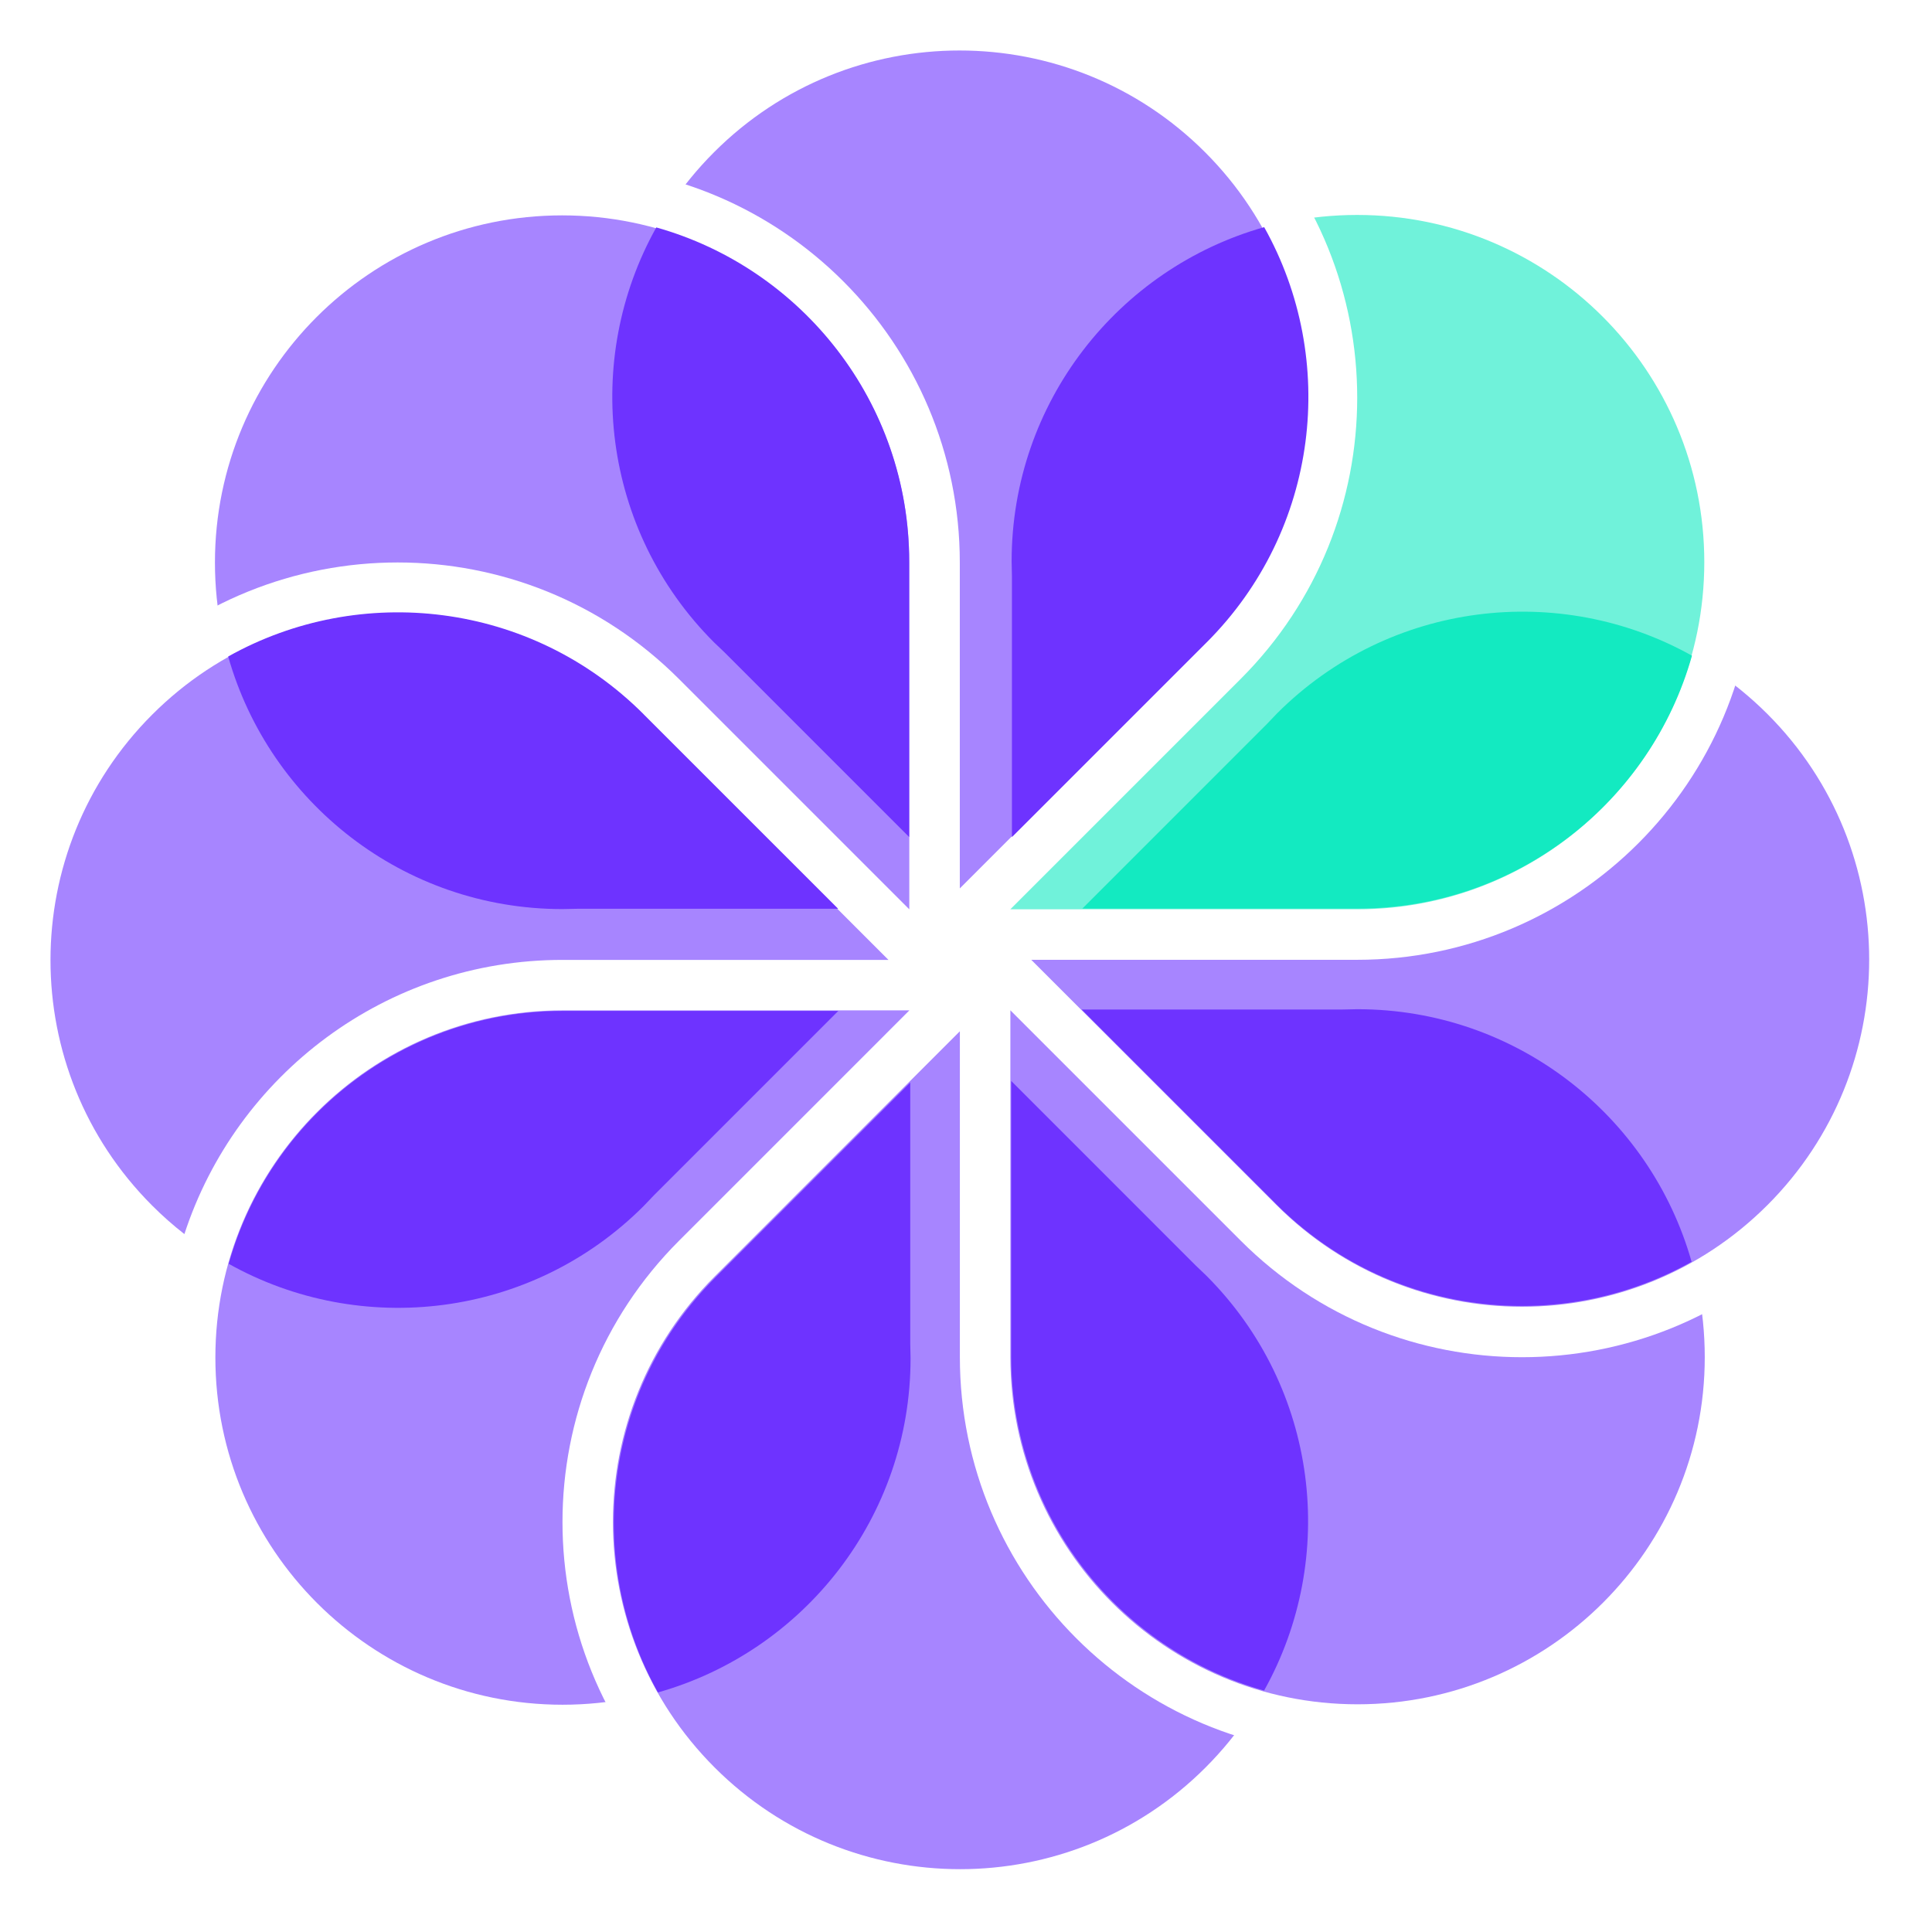
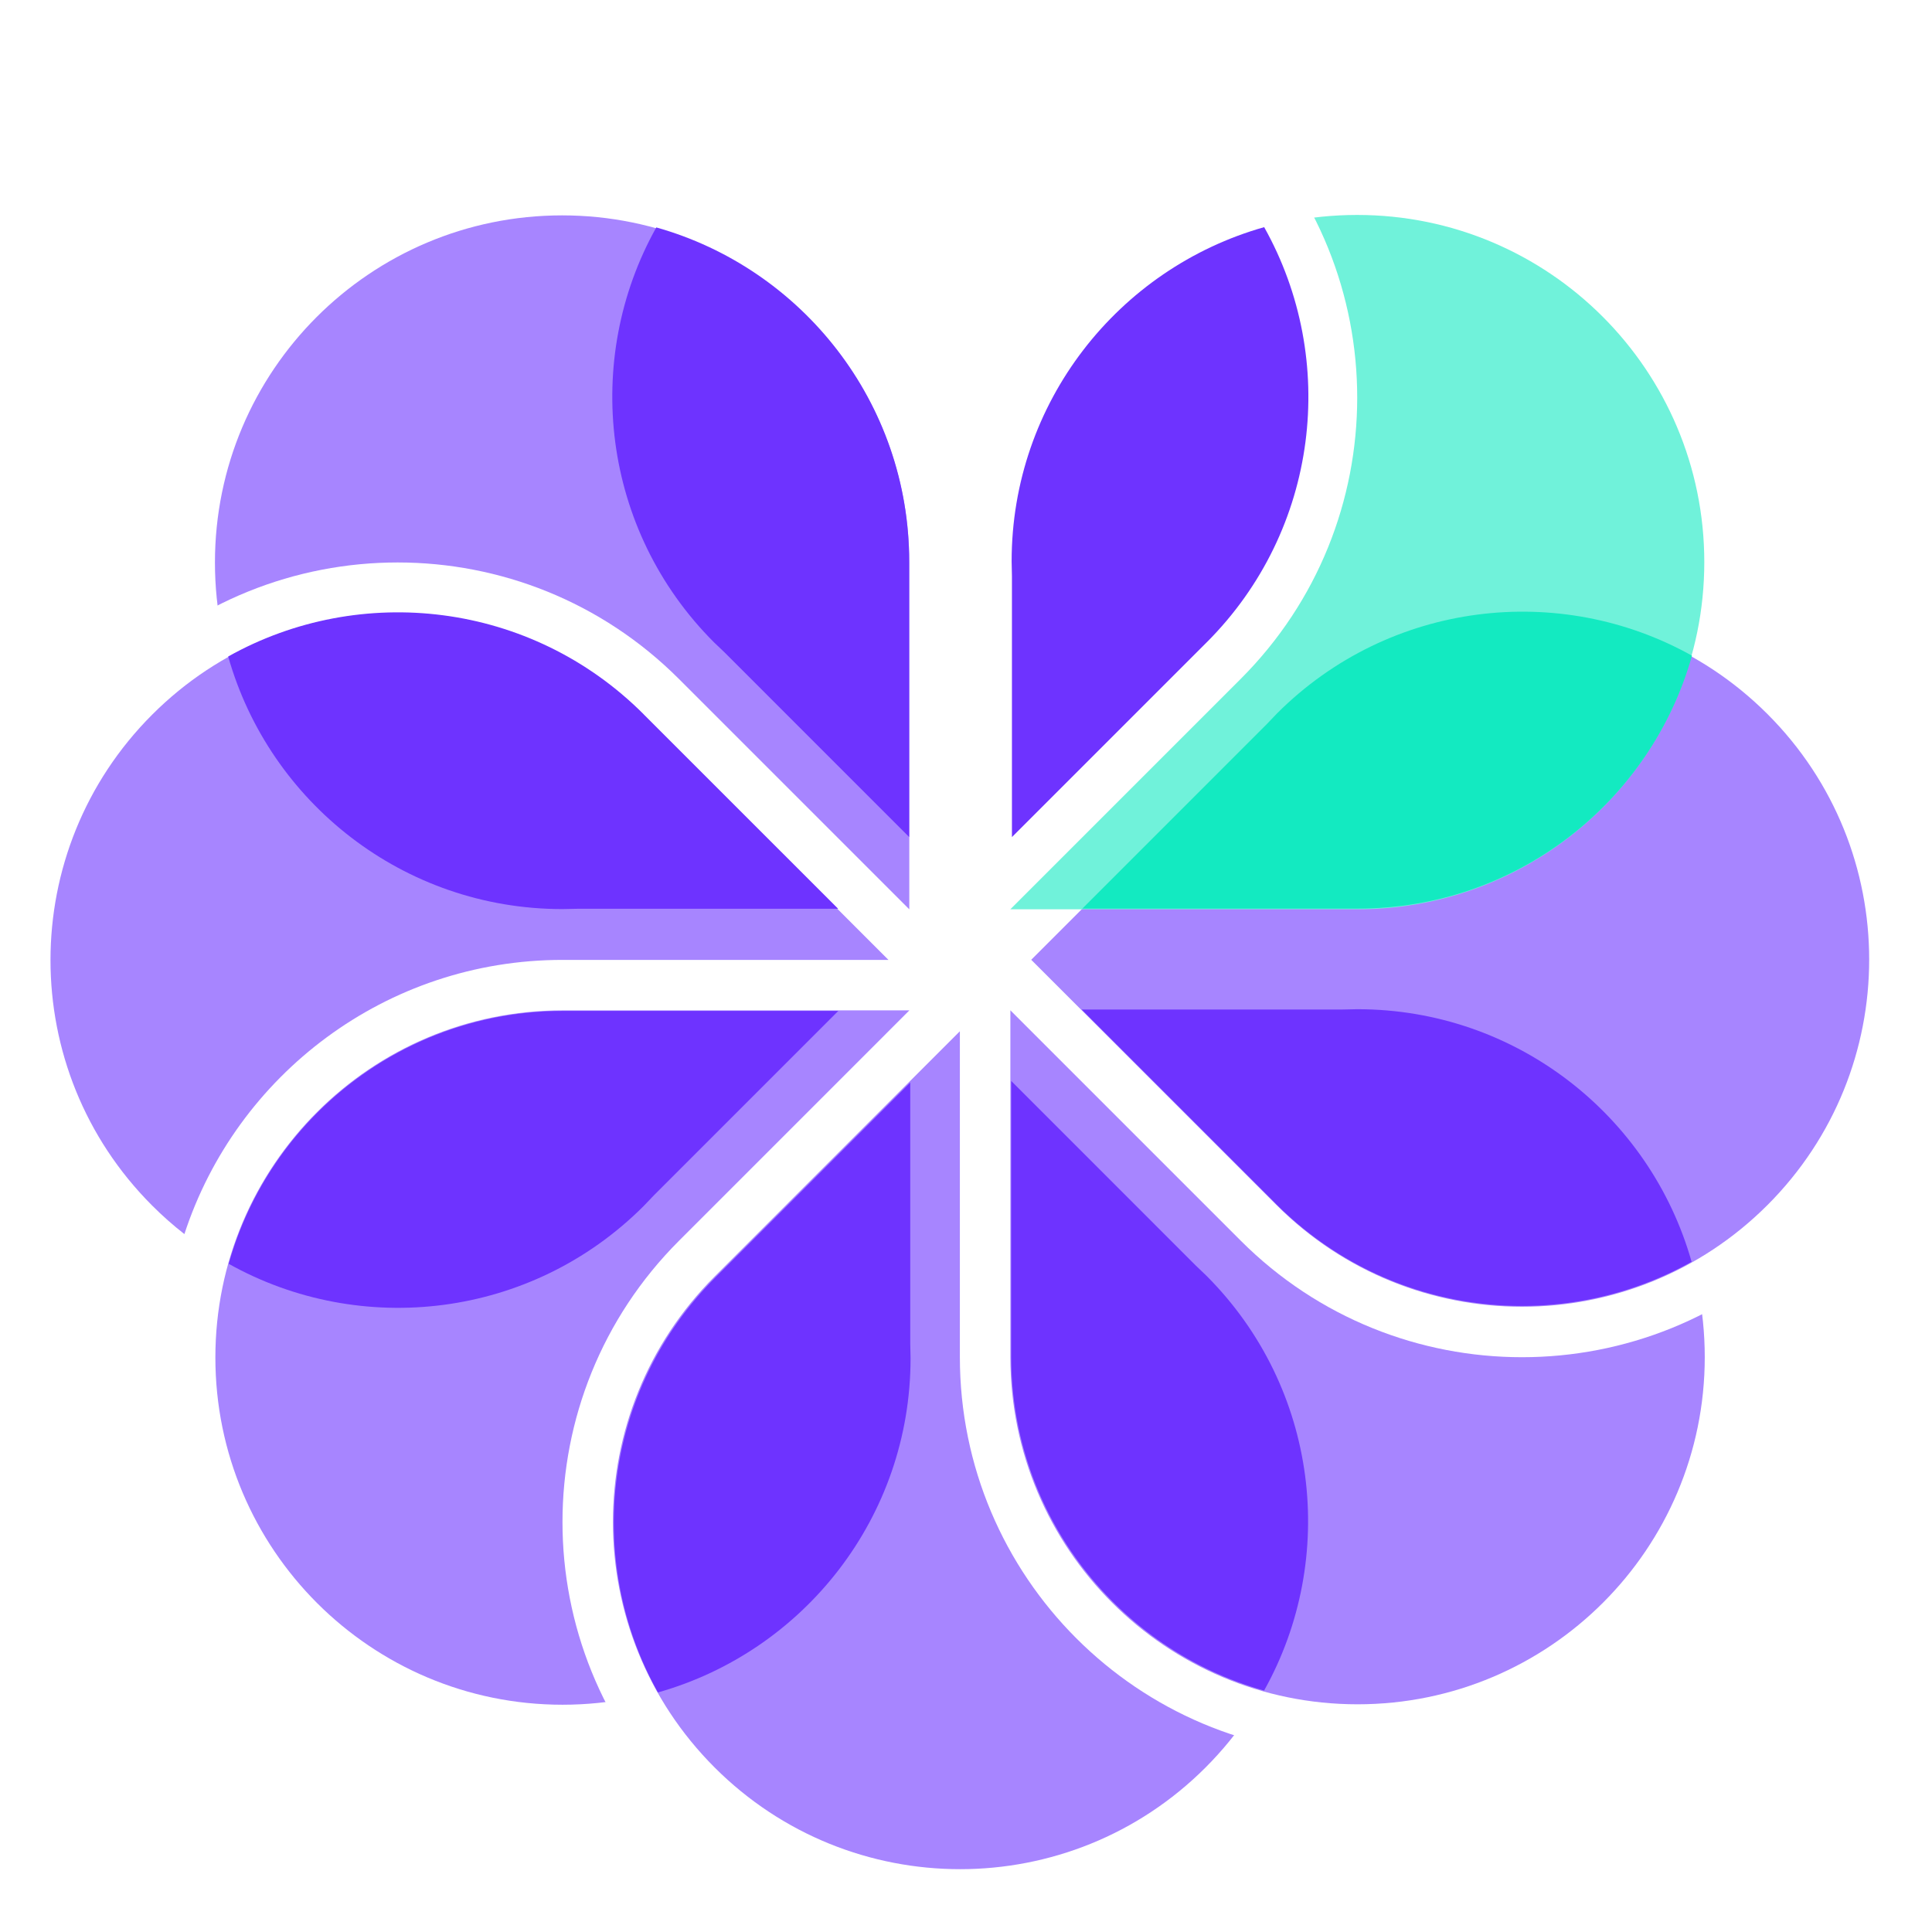
<svg xmlns="http://www.w3.org/2000/svg" width="63" height="63" viewBox="0 0 63 63" fill="none">
  <rect x="0" y="0" width="63" height="63" fill="#333333" stroke="none" />
  <g clip-path="url(#clip0_2007_4)">
    <rect width="63" height="63" fill="white" />
    <path d="M31.299 31.309L22.471 22.481L22.148 22.145C17.085 17.082 8.862 17.069 3.799 22.134C-1.266 27.197 -1.266 35.407 3.799 40.472C8.862 45.535 17.073 45.535 22.138 40.47L31.299 31.309Z" fill="white" />
    <path d="M31.301 31.3V43.785L31.311 44.251C31.311 51.413 25.505 57.235 18.343 57.235C11.182 57.235 5.376 51.429 5.376 44.268C5.376 37.106 11.183 31.3 18.345 31.3H31.301Z" fill="white" />
    <path d="M31.301 31.3V43.785L31.311 44.251C31.311 51.413 25.505 57.235 18.343 57.235C11.182 57.235 5.376 51.429 5.376 44.268C5.376 37.106 11.183 31.3 18.345 31.3H31.301Z" fill="white" />
    <path d="M31.301 31.3V43.785L31.311 44.251C31.311 51.413 25.505 57.235 18.343 57.235C11.182 57.235 5.376 51.429 5.376 44.268C5.376 43.481 5.445 42.71 5.579 41.963C10.636 45.473 17.632 44.977 22.138 40.471L31.299 31.309L31.301 31.3Z" fill="white" />
    <path d="M18.344 32.947C12.092 32.947 7.023 38.015 7.023 44.267C7.023 50.521 12.092 55.589 18.344 55.589C24.596 55.589 29.664 50.521 29.664 44.267L29.654 43.786V32.947H18.37H18.344Z" fill="#A785FF" />
    <path d="M31.301 31.299L40.13 40.127L40.465 40.45C45.53 45.513 45.542 53.736 40.477 58.799C35.414 63.864 27.204 63.864 22.139 58.799C17.076 53.736 17.076 45.525 22.141 40.46L31.301 31.299Z" fill="white" />
    <path d="M23.303 41.626C18.881 46.047 18.881 53.215 23.303 57.635C27.724 62.057 34.892 62.057 39.312 57.635C43.734 53.215 43.734 46.047 39.312 41.626L38.965 41.291L31.301 33.627L23.322 41.607L23.303 41.626Z" fill="#A785FF" />
    <path d="M31.3 31.298H43.784L44.251 31.288C51.412 31.288 57.234 37.093 57.234 44.255C57.234 51.417 51.429 57.222 44.267 57.222C37.105 57.222 31.3 51.415 31.3 44.253V31.298Z" fill="white" />
    <path d="M32.947 44.255C32.947 50.507 38.015 55.575 44.268 55.575C50.521 55.575 55.59 50.507 55.59 44.255C55.59 38.003 50.521 32.935 44.268 32.935L43.785 32.945H32.947V44.229V44.255Z" fill="#A785FF" />
    <path d="M31.299 31.297L40.127 22.469L40.45 22.133C45.513 17.07 53.736 17.057 58.799 22.122C63.864 27.185 63.864 35.395 58.799 40.46C53.736 45.523 45.524 45.523 40.46 40.458L31.299 31.297Z" fill="white" />
    <path d="M41.625 39.295C46.047 43.717 53.215 43.717 57.635 39.295C62.057 34.873 62.057 27.705 57.635 23.285C53.215 18.864 46.047 18.864 41.625 23.285L41.291 23.634L33.627 31.297L41.607 39.277L41.625 39.295Z" fill="#A785FF" />
-     <path d="M31.297 31.298V18.813L31.287 18.347C31.287 11.185 37.093 5.363 44.254 5.363C51.416 5.363 57.222 11.169 57.222 18.33C57.222 25.492 51.414 31.298 44.253 31.298H31.297Z" fill="white" />
    <path d="M44.255 29.651C50.507 29.651 55.575 24.583 55.575 18.331C55.575 12.077 50.507 7.009 44.255 7.009C38.003 7.009 32.935 12.077 32.935 18.331L32.944 18.812V29.651H44.228H44.255Z" fill="#70F2DA" />
    <path d="M31.298 31.299L22.469 22.471L22.134 22.148C17.069 17.085 17.057 8.862 22.122 3.799C27.185 -1.266 35.395 -1.266 40.46 3.799C45.523 8.862 45.523 17.073 40.458 22.138L31.298 31.299Z" fill="white" />
-     <path d="M39.295 20.973C43.716 16.551 43.716 9.383 39.295 4.963C34.873 0.541 27.705 0.541 23.285 4.963C18.863 9.383 18.863 16.551 23.285 20.973L23.634 21.307L31.297 28.971L39.275 20.991L39.295 20.973Z" fill="#A785FF" />
    <path d="M31.298 31.3H18.813L18.347 31.31C11.185 31.31 5.363 25.505 5.363 18.343C5.363 11.181 11.169 5.376 18.331 5.376C25.492 5.376 31.298 11.183 31.298 18.345V31.3Z" fill="white" />
    <path d="M29.651 18.343C29.651 12.091 24.583 7.023 18.331 7.023C12.077 7.023 7.009 12.091 7.009 18.343C7.009 24.595 12.077 29.663 18.331 29.663L18.814 29.654H29.651V18.37V18.343Z" fill="#A785FF" />
    <path d="M31.3 31.301L0.001 31.312C-0.001 27.992 1.266 24.672 3.799 22.139C8.862 17.075 17.074 17.075 22.139 22.14L31.3 31.301Z" fill="white" />
    <path d="M20.973 23.303L28.971 31.301H18.343C12.587 31.301 7.706 35.052 6.013 40.242C5.649 39.958 5.297 39.648 4.963 39.313C0.541 34.893 0.541 27.725 4.963 23.303C9.383 18.881 16.551 18.881 20.973 23.303Z" fill="#A785FF" />
    <path d="M20.999 23.303L27.331 29.634H18.82L18.338 29.644C13.155 29.644 8.786 26.162 7.441 21.408C11.754 18.991 17.311 19.616 20.981 23.283L20.999 23.303Z" fill="#6E33FF" />
    <path d="M29.647 18.341V27.295L23.63 21.277L23.281 20.944C19.617 17.279 18.99 11.726 21.401 7.416C26.16 8.755 29.647 13.127 29.647 18.314V18.341Z" fill="#6E33FF" />
    <path d="M39.33 20.964L32.998 27.296V18.785L32.988 18.304C32.988 13.12 36.471 8.751 41.223 7.407C43.642 11.719 43.017 17.277 39.349 20.946L39.33 20.964Z" fill="#6E33FF" />
    <path d="M44.248 29.628H35.294L41.311 23.61L41.645 23.261C45.31 19.597 50.862 18.97 55.173 21.381C53.834 26.14 49.462 29.628 44.275 29.628H44.248Z" fill="#13EAC1" />
    <path d="M41.603 39.25L35.272 32.919H43.781L44.264 32.909C49.447 32.909 53.816 36.391 55.161 41.145C50.848 43.563 45.29 42.938 41.621 39.27L41.603 39.25Z" fill="#6E33FF" />
    <path d="M32.974 44.203V35.248L38.991 41.266L39.34 41.6C43.004 45.266 43.631 50.817 41.22 55.128C36.463 53.788 32.974 49.416 32.974 44.229V44.203Z" fill="#6E33FF" />
    <path d="M23.35 41.633L29.682 35.301V43.81L29.692 44.293C29.692 49.477 26.209 53.846 21.455 55.188C19.038 50.878 19.663 45.32 23.332 41.651L23.35 41.633Z" fill="#6E33FF" />
    <path d="M18.382 32.965H27.336L21.319 38.982L20.985 39.331C17.32 42.995 11.768 43.624 7.457 41.211C8.796 36.454 13.168 32.965 18.356 32.965H18.382Z" fill="#6E33FF" />
  </g>
  <defs>
    <clipPath id="clip0_2007_4">
      <rect width="63" height="63" fill="white" />
    </clipPath>
  </defs>
</svg>